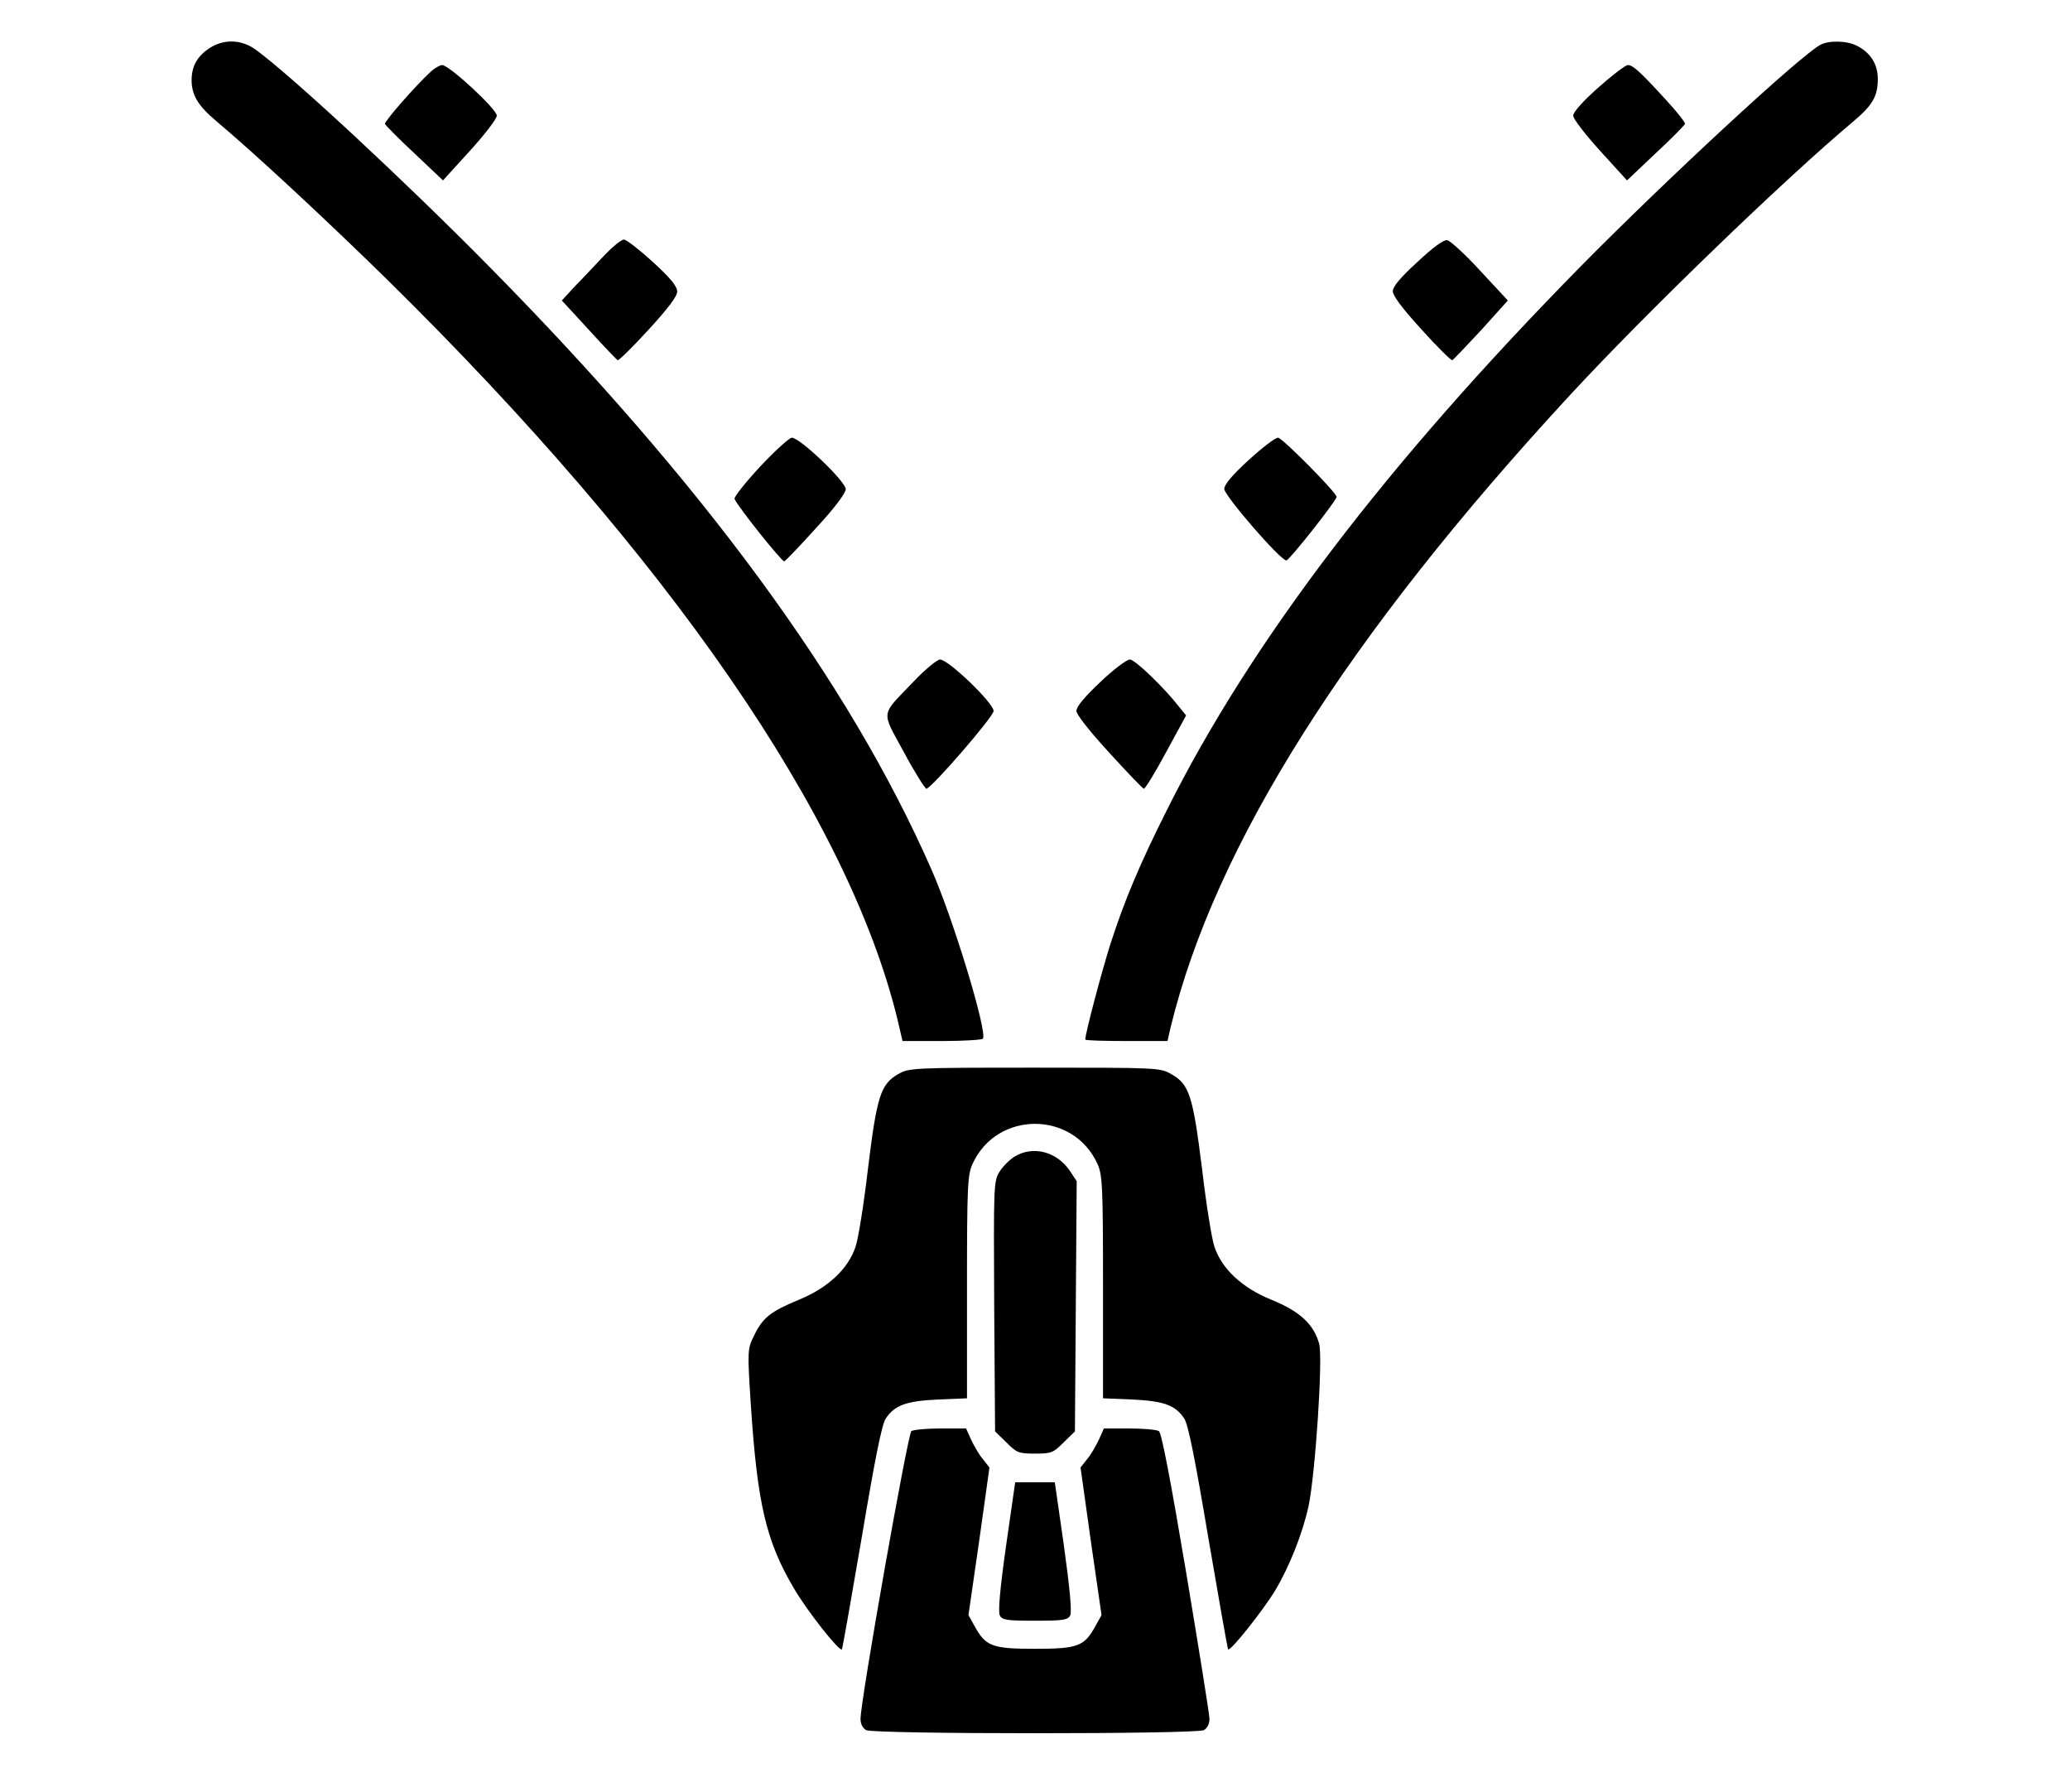
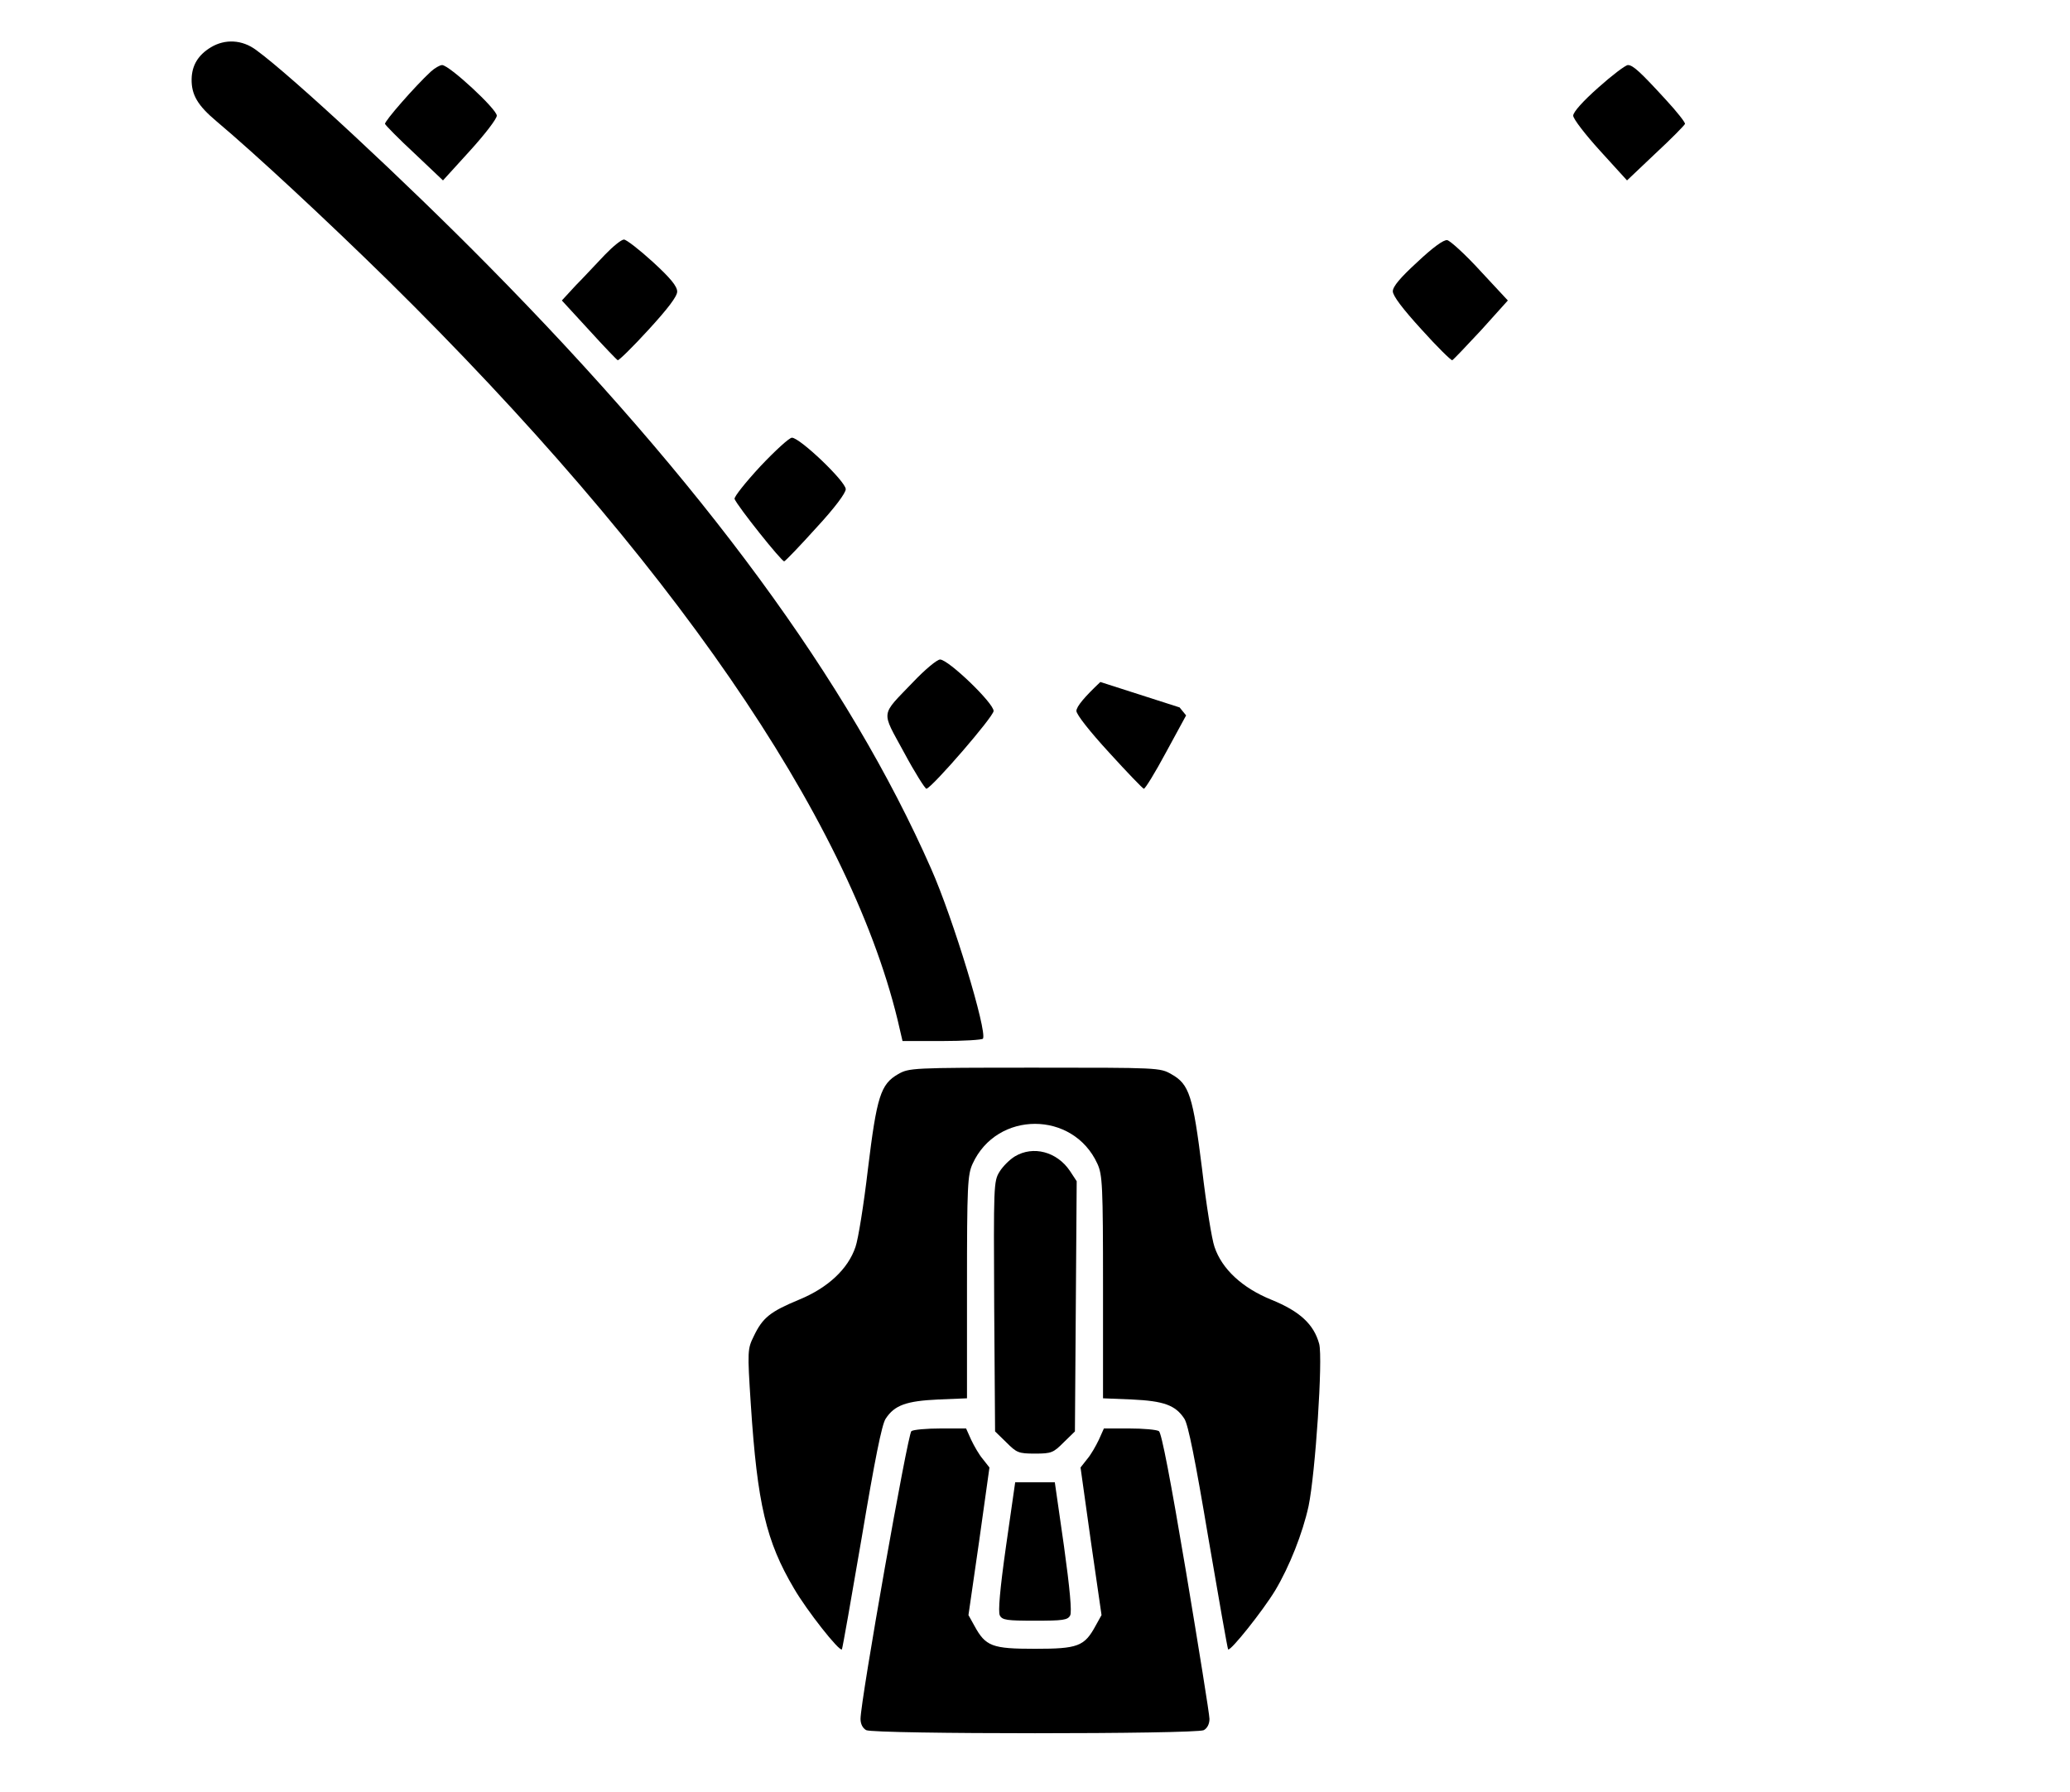
<svg xmlns="http://www.w3.org/2000/svg" preserveAspectRatio="xMidYMid meet" viewBox="0 0 700 606" height="606pt" width="700pt" version="1.0">
  <g stroke="none" fill="#000000" transform="translate(0,606) scale(0.1,-0.1)">
    <path d="M713 5900 c-43 -26 -64 -61 -65 -107 -1 -54 21 -90 84 -143 132 -111 371 -333 582 -540 951 -937 1554 -1812 1721 -2497 l17 -73 133 0 c74 0 136 4 139 8 15 25 -101 407 -175 574 -278 632 -772 1305 -1499 2041 -278 282 -663 640 -784 728 -47 35 -105 38 -153 9z" />
-     <path d="M6155 5908 c-72 -40 -524 -459 -810 -749 -655 -666 -1114 -1268 -1398 -1836 -92 -183 -144 -306 -192 -455 -29 -91 -85 -302 -85 -323 0 -3 62 -5 139 -5 l139 0 11 48 c150 615 597 1321 1351 2137 256 277 723 728 958 925 64 54 82 84 82 143 0 50 -24 88 -70 112 -34 18 -97 19 -125 3z" />
    <path d="M1457 5818 c-54 -50 -158 -169 -155 -177 2 -5 46 -50 100 -100 l96 -91 91 100 c50 55 91 108 91 119 0 22 -161 171 -185 171 -7 0 -25 -10 -38 -22z" />
    <path d="M5405 5764 c-52 -46 -85 -83 -85 -95 0 -11 41 -64 91 -119 l91 -100 96 91 c54 50 98 95 100 100 2 4 -27 41 -64 81 -87 95 -112 118 -129 118 -8 0 -53 -34 -100 -76z" />
    <path d="M2045 5198 c-28 -29 -71 -76 -98 -103 l-47 -51 91 -99 c50 -55 94 -101 98 -103 4 -1 51 45 104 103 66 72 97 113 97 129 0 18 -23 46 -82 100 -46 42 -90 76 -98 76 -9 0 -38 -24 -65 -52z" />
    <path d="M4793 5174 c-58 -53 -83 -83 -83 -99 0 -15 33 -59 97 -129 53 -59 100 -105 104 -104 4 2 48 48 98 102 l90 100 -93 100 c-51 56 -102 102 -112 104 -12 2 -49 -25 -101 -74z" />
    <path d="M2571 4483 c-50 -54 -89 -103 -87 -110 10 -25 160 -213 168 -211 5 2 54 53 108 113 63 68 100 118 100 131 0 26 -155 174 -182 174 -9 0 -57 -44 -107 -97z" />
-     <path d="M4222 4504 c-55 -50 -82 -83 -82 -97 0 -23 190 -242 210 -242 10 0 170 203 170 215 0 14 -184 200 -198 200 -10 0 -54 -34 -100 -76z" />
    <path d="M3089 3755 c-113 -118 -110 -95 -32 -239 37 -69 72 -124 76 -123 21 6 227 244 227 263 0 27 -153 174 -181 174 -10 0 -50 -33 -90 -75z" />
-     <path d="M3721 3754 c-53 -50 -81 -83 -81 -98 1 -13 44 -68 111 -141 60 -66 113 -121 117 -122 4 -1 38 54 75 123 l68 125 -22 27 c-53 68 -151 162 -168 162 -11 0 -56 -34 -100 -76z" />
+     <path d="M3721 3754 c-53 -50 -81 -83 -81 -98 1 -13 44 -68 111 -141 60 -66 113 -121 117 -122 4 -1 38 54 75 123 l68 125 -22 27 z" />
    <path d="M3037 2428 c-59 -34 -72 -75 -102 -321 -14 -120 -33 -238 -42 -263 -25 -75 -94 -139 -192 -179 -96 -40 -122 -60 -152 -123 -21 -43 -22 -48 -10 -231 22 -337 52 -463 146 -622 43 -74 153 -214 162 -206 2 3 32 173 67 378 44 262 68 383 81 402 30 46 70 60 178 65 l97 4 0 377 c0 343 2 379 19 416 82 180 340 180 422 0 17 -37 19 -73 19 -416 l0 -377 98 -4 c107 -5 147 -19 177 -65 13 -19 37 -140 81 -402 35 -205 65 -375 67 -378 8 -7 117 130 159 199 49 82 93 194 113 285 23 110 49 500 36 549 -18 66 -65 110 -161 149 -99 40 -168 104 -193 179 -9 25 -28 143 -42 263 -31 248 -43 287 -104 321 -38 22 -45 22 -462 22 -417 0 -425 -1 -462 -22z" />
    <path d="M3432 2150 c-18 -11 -41 -34 -52 -52 -20 -32 -20 -48 -18 -455 l3 -423 38 -37 c35 -35 41 -38 97 -38 56 0 62 3 97 38 l38 37 3 423 3 423 -23 35 c-44 65 -124 86 -186 49z" />
    <path d="M3082 1221 c-12 -7 -172 -911 -172 -973 0 -17 7 -31 19 -38 27 -14 1115 -14 1142 0 12 7 19 21 19 38 0 15 -36 238 -79 496 -53 315 -83 471 -92 477 -8 5 -53 9 -100 9 l-86 0 -17 -38 c-10 -21 -27 -51 -40 -66 l-22 -28 35 -250 36 -249 -20 -36 c-38 -70 -60 -78 -205 -78 -145 0 -167 8 -205 78 l-20 36 36 249 35 250 -22 28 c-13 15 -30 45 -40 66 l-17 38 -86 0 c-47 0 -92 -4 -99 -9z" />
    <path d="M3402 832 c-21 -148 -27 -222 -21 -234 8 -16 24 -18 119 -18 94 0 111 2 119 18 6 11 -1 90 -21 234 l-31 216 -67 0 -67 0 -31 -216z" />
  </g>
</svg>